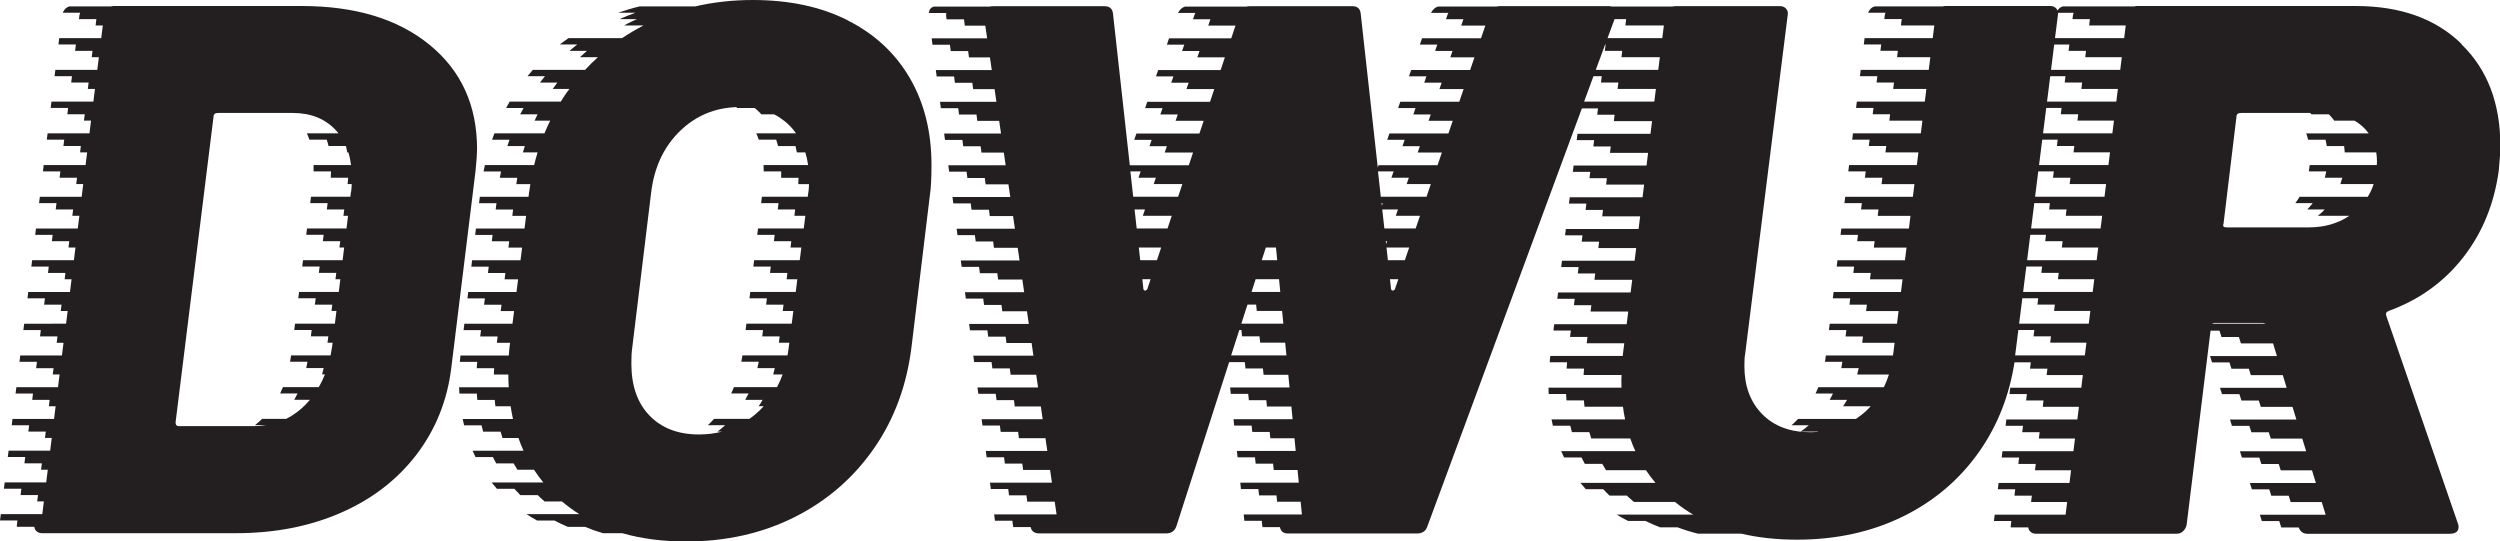
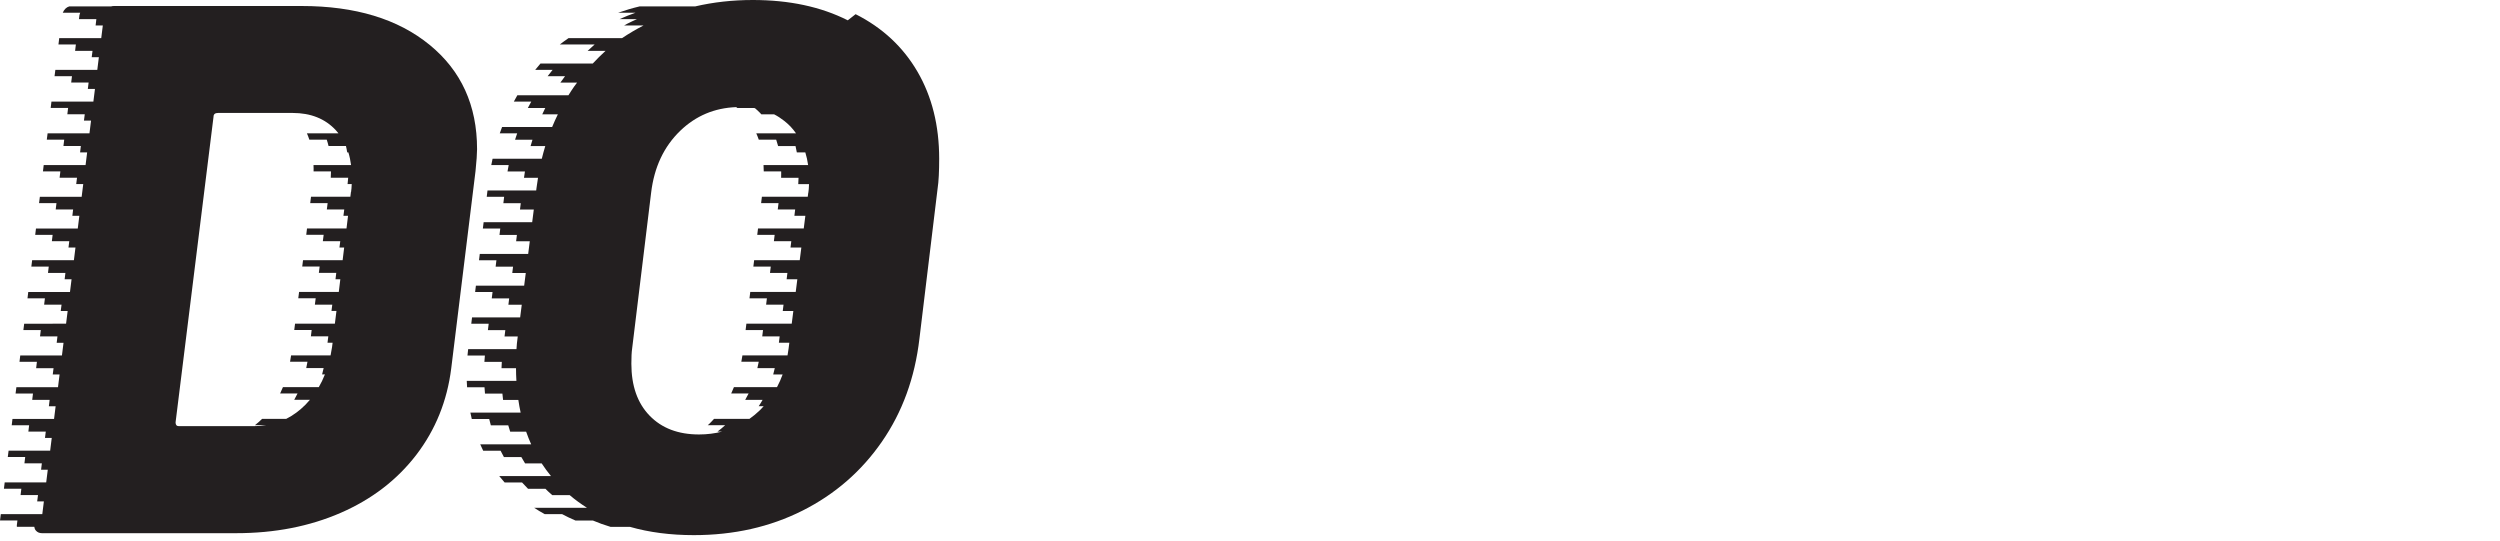
<svg xmlns="http://www.w3.org/2000/svg" viewBox="0 0 1445.67 313.01" id="Layer_2">
  <defs>
    <style>.cls-1{fill:#231f20;}</style>
  </defs>
  <g id="Layer_1-2">
    <path d="M275.87,86.2c0-25.25-9.16-45.34-27.47-60.29-18.29-14.95-42.97-22.44-74.01-22.44h-108.5c-.57,0-1.12.08-1.65.23h-24.21c-.82.25-1.54.66-2.18,1.29-.7.7-1.2,1.5-1.57,2.39h10.07c-.17.42-.31.86-.4,1.32l-.29,2.35h10.06,0s-.44,3.67-.44,3.67h4.17l-.91,7.34h-24.3l-.44,3.66h10.07l-.44,3.68h10.07l-.47,3.66h4.14l-.91,7.34h-24.25l-.47,3.68h10.07l-.44,3.66h10.07l-.45,3.68h4.12l-.91,7.34h-24.25l-.44,3.66h10.07l-.44,3.68h10.07l-.46,3.66h4.1l-.91,7.34h-24.21l-.47,3.68h10.07l-.44,3.66h10.07l-.44,3.68h4.08l-.91,7.34h-24.21l-.44,3.66h10.07l-.44,3.68h10.07l-.46,3.66h4.06l-.91,7.34h-24.17l-.47,3.68h10.07l-.44,3.66h10.07l-.44,3.68h4.04l-.91,7.34h-24.17l-.44,3.66h10.07l-.44,3.68h10.07l-.46,3.66h4.04l-.91,7.34h-24.15l-.46,3.68h10.07l-.44,3.66h10.07l-.44,3.68h4l-.91,7.34h-24.13l-.44,3.66h10.07l-.45,3.68h10.07l-.47,3.66h4l-.91,7.34H13.98l-.46,3.68h10.07l-.44,3.66h10.07l-.44,3.68h3.95l-.91,7.34H11.71l-.44,3.66h10.07l-.44,3.68h10.07l-.47,3.66h3.95l-.91,7.34H9.47l-.47,3.68h10.07l-.44,3.66h10.07l-.44,3.68h3.91l-.91,7.34H7.21l-.44,3.66h10.07l-.44,3.68h10.07l-.46,3.66h3.91l-.91,7.34H4.97l-.47,3.68h10.07l-.44,3.66h10.07l-.44,3.68h3.87l-.91,7.34H2.71l-.44,3.66h10.07l-.44,3.68h10.07l-.47,3.66h3.87l-.91,7.34H.47l-.47,3.68h10.07l-.26,2.11c-.11.55-.11,1.07-.05,1.56h10.07c.09.8.38,1.52.91,2.15.87,1.01,2.03,1.52,3.49,1.52h112.39c22.25,0,42.38-3.93,60.39-11.76,18.02-7.85,32.56-19.01,43.71-33.52,11.12-14.53,17.87-31.21,20.22-50.07l14.04-114.06c.59-5.79.89-10,.89-12.62ZM202.94,111.02l-.34,2.75h-22.75l-.46,3.68h10.07l-.46,3.66h10.07l-.47,3.68h2.66l-.89,7.34h-22.84l-.44,3.66h10.07l-.47,3.68h10.07l-.47,3.66h2.73l-.89,7.34h-22.9l-.46,3.68h10.07l-.46,3.66h10.07l-.44,3.68h2.79l-.89,7.34h-22.96l-.47,3.66h10.07l-.47,3.68h10.07l-.47,3.66h2.88l-.91,7.34h-23.03l-.47,3.68h10.07l-.44,3.66h10.07l-.46,3.68h2.94l-.32,2.54c-.23,1.63-.53,3.23-.85,4.8h-22.84l-.06.42c-.15,1.1-.34,2.16-.53,3.24h10.07c-.21,1.25-.47,2.47-.72,3.68h10.07c-.27,1.23-.55,2.47-.89,3.66h1.63c-1.01,2.58-2.2,5.03-3.53,7.34h-20.74c-.51,1.25-1.06,2.47-1.63,3.68h10.07c-.61,1.25-1.25,2.47-1.92,3.66h9.09c-.82.97-1.69,1.92-2.58,2.83-3.42,3.45-7.13,6.17-11.12,8.18h-13.94c-1.33,1.33-2.75,2.54-4.17,3.66h6.68c-2.22.38-4.53.55-6.89.55h-43.92c-1.18,0-1.76-.72-1.76-2.18l21.95-176.74c0-1.46.89-2.18,2.64-2.18h43.05c10.53,0,18.88,3.34,25.04,10,.53.57,1.04,1.16,1.5,1.78h-18.23c.53,1.18.99,2.41,1.4,3.68h10.07c.4,1.18.74,2.41,1.04,3.66h10.07c.3,1.2.51,2.43.72,3.68h.66c.72,2.28,1.23,4.74,1.57,7.34h-21.72c.02.7.06,1.37.06,2.07,0,.57,0,1.08-.02,1.59h10.07c-.02,1.35-.06,2.58-.13,3.68h10.07c-.06,1.12-.17,2.16-.28,3.02l-.08.64h2.41c-.06,1.82-.19,3.34-.38,4.59Z" class="cls-1" />
-     <path d="M490.24,11.75c-15.53-7.84-33.83-11.75-54.91-11.75-11.67,0-22.79,1.25-33.35,3.71h-32.14c-4.25,1.01-8.41,2.24-12.46,3.67h10.07s0,0,0,0c-3.11,1.1-6.17,2.32-9.16,3.67h10.07c-1.89.85-3.77,1.71-5.62,2.66-.62.32-1.21.68-1.83,1.01h11.23c-4.33,2.24-8.49,4.68-12.44,7.34h-30.96c-1.71,1.19-3.4,2.4-5.03,3.67h10.07s0,0,0,0c-1.52,1.18-2.99,2.42-4.44,3.67h10.07c-1.38,1.18-2.71,2.42-4.03,3.67h10.36c-2.57,2.34-5.04,4.78-7.41,7.34h-30.24c-1.05,1.19-2.04,2.43-3.05,3.67h10.07,0c-.98,1.2-1.95,2.42-2.89,3.67h10.07c-.91,1.21-1.81,2.42-2.68,3.67h9.66c-.58.79-1.19,1.55-1.75,2.36-1.14,1.63-2.2,3.3-3.25,4.98h-29.55c-.71,1.2-1.36,2.44-2.03,3.67h10.07c-.66,1.22-1.33,2.43-1.96,3.67h10.07c-.61,1.21-1.18,2.44-1.74,3.67h9.02c-1.18,2.4-2.28,4.85-3.31,7.34h-28.95c-.47,1.21-.91,2.44-1.34,3.67h10.07c-.42,1.21-.83,2.44-1.22,3.67h10.07c-.38,1.21-.74,2.44-1.09,3.67h8.49c-.74,2.41-1.4,4.86-2.01,7.34h-28.46c-.27,1.21-.52,2.44-.76,3.67h10.07c-.24,1.22-.47,2.44-.67,3.67h10.07c-.2,1.21-.37,2.44-.55,3.67h8.11c-.31,1.95-.63,3.89-.87,5.88l-.18,1.46h-28.16l-.45,3.67h10.07s-.45,3.67-.45,3.67h10.07l-.45,3.67h7.98l-.93,7.34h-28.08l-.45,3.67h10.07s-.45,3.67-.45,3.67h10.07l-.45,3.67h7.9l-.93,7.34h-27.99l-.45,3.67h10.07s-.45,3.67-.45,3.67h10.07s-.45,3.67-.45,3.67h7.81l-.93,7.34h-27.91l-.45,3.67h10.07s-.45,3.67-.45,3.67h10.07s-.45,3.67-.45,3.67h7.73l-.93,7.34h-27.82l-.45,3.67h10.07s-.45,3.67-.45,3.67h10.07s-.45,3.67-.45,3.67h7.64l-.15,1.23c-.25,1.74-.45,3.79-.59,6.11h-27.94c-.15,1.24-.28,2.46-.39,3.67h10.07c-.12,1.24-.21,2.47-.29,3.67h10.07c-.08,1.24-.14,2.47-.17,3.67h8.38c0,2.49.09,4.93.23,7.34h-28.71c.04,1.24.11,2.45.19,3.67h10.07c.08,1.23.17,2.46.28,3.67h10.07c.12,1.23.23,2.46.39,3.67h8.83c.37,2.49.8,4.95,1.33,7.34h-29.07c.25,1.24.51,2.46.81,3.67h10.07c.3,1.24.61,2.46.95,3.67h10.07c.35,1.24.72,2.46,1.12,3.67h9.22c.88,2.51,1.84,4.96,2.92,7.34h-29.46c.54,1.24,1.11,2.46,1.7,3.67h10.06s0,0,0,0c.61,1.24,1.26,2.46,1.93,3.67h10.07c.69,1.24,1.42,2.47,2.17,3.67h9.6c1.66,2.54,3.45,4.98,5.38,7.34h-29.92c.99,1.25,2.03,2.47,3.1,3.67h10.07c1.12,1.25,2.28,2.47,3.48,3.67h10.07c.45.44.87.9,1.33,1.33.84.8,1.72,1.57,2.59,2.33h10.09c3.15,2.69,6.5,5.12,10,7.34h-30.54c1.99,1.3,4.02,2.53,6.12,3.67h10.06s0,0,0,0c2.47,1.34,5.04,2.55,7.68,3.67h10.07c3.29,1.39,6.69,2.62,10.22,3.67h11.23c11.11,3.18,23.42,4.79,36.94,4.79,23.13,0,44.07-4.72,62.82-14.15,18.74-9.43,34.04-22.7,45.91-39.83,11.86-17.12,19.11-37,21.74-59.64l10.54-87.07c.58-3.77.88-9.43.88-16.98,0-19.16-4.17-35.92-12.52-50.28-8.35-14.36-20.28-25.47-35.8-33.3ZM467.39,111.45l-.3,2.33h-26.51l-.45,3.67h10.07s-.45,3.67-.45,3.67h10.07l-.45,3.67h6.34l-.93,7.34h-26.44l-.45,3.67h10.07s-.45,3.67-.45,3.67h10.07l-.45,3.67h6.26l-.93,7.34h-26.37l-.45,3.67h10.07s-.45,3.67-.45,3.67h10.07s-.45,3.67-.45,3.67h6.19l-.93,7.34h-26.29l-.45,3.67h10.07s-.45,3.67-.45,3.67h10.07s-.45,3.67-.45,3.67h6.12l-.93,7.34h-26.22l-.45,3.67h10.07s-.45,3.67-.45,3.67h10.07s-.45,3.67-.45,3.67h6.04l-.43,3.4c-.16,1.34-.39,2.64-.61,3.93h-26.08c-.18,1.25-.4,2.46-.64,3.67h10.07c-.24,1.25-.5,2.46-.79,3.67h10.07c-.29,1.23-.57,2.48-.91,3.67h5.45c-.92,2.57-2.02,5-3.26,7.34h-24.91c-.51,1.24-1.01,2.48-1.58,3.67h10.07c-.61,1.26-1.28,2.47-1.96,3.67h10.07c-.71,1.26-1.48,2.47-2.27,3.67h2.88c-.81.89-1.62,1.79-2.5,2.63-1.83,1.76-3.76,3.29-5.74,4.71h-20.48c-.9.99-1.8,1.98-2.77,2.91-.28.27-.58.49-.87.76h10.07,0c-1.43,1.32-2.9,2.53-4.42,3.67h2.75c-4.24,1.09-8.71,1.67-13.46,1.67-12.01,0-21.52-3.62-28.55-10.88-7.03-7.25-10.54-17.26-10.54-30.04,0-3.77.14-6.67.44-8.71l10.98-90.12c1.76-14.8,7.39-26.77,16.91-35.92,8.98-8.63,19.76-13.14,32.28-13.62.22.17.45.32.67.5h9.4c.25.04.52.05.77.1,1.04.87,2.05,1.8,3.01,2.79.24.25.44.53.68.78h7.39c1.98,1,3.82,2.2,5.55,3.55.03.04.06.08.09.12h.07c1.32,1.04,2.6,2.14,3.78,3.38,1.18,1.24,2.22,2.57,3.2,3.95h-22.99c.53,1.19,1.02,2.41,1.45,3.67h10.07c.41,1.19.78,2.41,1.1,3.67h10.07c.3,1.19.54,2.42.76,3.67h4.91c.71,2.32,1.26,4.76,1.62,7.34h-25.79c.07,1.2.12,2.42.13,3.67h10.07c0,.2.02.39.02.59,0,1.11-.01,2.12-.04,3.08h10.07c-.03,1.39-.09,2.6-.17,3.67h6.23c-.06,2.09-.19,3.78-.4,5.01Z" class="cls-1" />
-     <path d="M1423.27,25.25c-14.93-14.51-35.29-21.77-61.06-21.77h-126.51c-.54,0-1.06.09-1.56.23h-41.32c-.81.24-1.54.65-2.18,1.29-.33.33-.61.68-.86,1.06-.16-.37-.36-.73-.64-1.06-.88-1.01-2.05-1.53-3.51-1.53h-60.62c-.54,0-1.04.09-1.53.23h-39.49c-.81.24-1.54.65-2.18,1.29-.69.69-1.2,1.49-1.56,2.38h10.07s0,0,0,0c-.17.42-.31.86-.4,1.32l-.29,2.35h10.07l-.45,3.67h19.3l-.92,7.34h-39.41l-.45,3.67h10.07s-.45,3.67-.45,3.67h10.07l-.45,3.67h19.24l-.92,7.34h-39.35l-.45,3.67h10.07s-.45,3.67-.45,3.67h10.07l-.45,3.67h19.19l-.92,7.34h-39.3l-.45,3.67h10.07s-.45,3.67-.45,3.67h10.07l-.45,3.67h19.13l-.92,7.34h-39.24l-.45,3.67h10.07s-.45,3.67-.45,3.67h10.07l-.45,3.67h19.07l-.92,7.34h-39.19l-.45,3.67h10.07s-.45,3.67-.45,3.67h10.07l-.45,3.67h19.02l-.92,7.34h-39.13l-.45,3.67h10.07s-.45,3.67-.45,3.67h10.07l-.45,3.67h18.96l-.92,7.34h-39.07l-.45,3.67h10.07s-.45,3.67-.45,3.67h10.07l-.45,3.67h18.91l-.92,7.34h-39.02l-.45,3.67h10.07s-.45,3.67-.45,3.67h10.07s-.45,3.67-.45,3.67h18.85l-.92,7.34h-38.96l-.45,3.67h10.07s-.45,3.67-.45,3.67h10.07s-.45,3.67-.45,3.67h18.79l-.92,7.34h-38.91l-.45,3.67h10.07s-.45,3.67-.45,3.67h10.07s-.45,3.67-.45,3.67h18.74l-.81,6.45c-.03.3-.09.59-.13.89h-38.83l-.26,2.16c-.07.52-.18,1-.26,1.51h10.07c-.19,1.24-.38,2.47-.62,3.67h10.07c-.25,1.25-.57,2.46-.88,3.67h18.37c-.81,2.56-1.78,5.02-2.93,7.34h-37.9c-.49,1.26-1.05,2.47-1.62,3.67h10.07s0,0,0,0c-.59,1.26-1.25,2.47-1.92,3.67h10.07c-.71,1.26-1.47,2.48-2.27,3.67h15.99c-.83.9-1.68,1.79-2.59,2.63-1.91,1.77-3.93,3.31-6.01,4.71h-33.43c-.87.91-1.75,1.83-2.69,2.69-.38.35-.78.64-1.17.97h10.07,0c-1.53,1.33-3.11,2.55-4.73,3.67h10.07c-.1.07-.2.12-.29.19-1.35.1-2.71.17-4.09.17-11.72,0-21.02-3.48-27.89-10.45-6.88-6.97-10.32-16.25-10.32-27.86,0-3.19.14-5.51.44-6.96l24.6-195.9c.29-1.45,0-2.68-.88-3.7-.88-1.01-2.05-1.53-3.51-1.53h-60.62c-.54,0-1.04.09-1.53.23h-35.08c-.59-.14-1.26-.23-2.05-.23h-62.82c-.69,0-1.31.09-1.89.23h-33.84c-1.63.47-2.98,1.69-4.05,3.67h10.07s0,0,0,0c-.15.28-.31.57-.45.89l-.95,2.78h10.07l-1.26,3.67h13.95l-2.51,7.34h-34.09l-1.26,3.67h10.07s-1.26,3.67-1.26,3.67h10.07l-1.26,3.67h13.96l-2.51,7.34h-34.1l-1.26,3.67h10.07s-1.26,3.67-1.26,3.67h10.07l-1.26,3.67h13.97l-2.51,7.34h-34.11l-1.26,3.67h10.07s-1.26,3.67-1.26,3.67h10.07l-1.26,3.67h13.98l-2.51,7.34h-34.12l-1.26,3.67h10.07s-1.26,3.67-1.26,3.67h10.07l-1.26,3.67h13.99l-2.51,7.34h-34.12l-.45,1.32-9.86-88.92c-.3-2.9-1.91-4.36-4.83-4.36h-59.3c-.69,0-1.31.09-1.89.23h-35.59c-1.63.47-2.98,1.69-4.05,3.67h10.07s0,0,0,0c-.15.28-.31.57-.45.89l-.95,2.78h10.07l-1.26,3.67h15.76l-2.45,7.34h-35.96l-1.26,3.67h10.07s-1.26,3.67-1.26,3.67h10.07l-1.26,3.67h15.92l-2.45,7.34h-36.12l-1.26,3.67h10.07s-1.26,3.67-1.26,3.67h10.07l-1.26,3.67h16.08l-2.45,7.34h-36.28l-1.26,3.67h10.07s-1.26,3.67-1.26,3.67h10.07l-1.26,3.67h16.24l-2.45,7.34h-36.44l-1.26,3.67h10.07s-1.26,3.67-1.26,3.67h10.07l-1.26,3.67h16.4l-2.45,7.34h-34.13l-9.71-87.6c-.3-2.9-1.91-4.36-4.83-4.36h-64.57c-.75,0-1.4.09-1.99.23h-32.21c-1.73.47-2.7,1.69-2.91,3.67h10.07c-.03.28-.06.57-.06.89v.87l.25,1.91h10.07l.48,3.67h11.85l1.07,7.34h-32.09l.48,3.67h10.07s.48,3.67.48,3.67h10.07l.48,3.67h12.12l1.07,7.34h-32.36l.48,3.67h10.07s.48,3.67.48,3.67h10.07l.48,3.67h12.39l1.07,7.34h-32.63l.48,3.67h10.07s.48,3.67.48,3.67h10.07l.48,3.67h12.65l1.07,7.34h-32.89l.48,3.67h10.07s.48,3.67.48,3.67h10.07l.48,3.67h12.92l1.07,7.34h-33.16l.48,3.67h10.07s.48,3.67.48,3.67h10.07l.48,3.67h13.19l1.07,7.34h-33.43l.48,3.67h10.07s.48,3.67.48,3.67h10.07l.48,3.67h13.46l1.07,7.34h-33.7l.48,3.67h10.07s.48,3.67.48,3.67h10.07l.48,3.67h13.73l1.07,7.34h-33.96l.48,3.67h10.07s.48,3.67.48,3.67h10.07s.48,3.67.48,3.67h13.99l1.07,7.34h-34.23l.48,3.67h10.07s.48,3.67.48,3.67h10.07s.48,3.67.48,3.67h14.26l1.07,7.34h-34.5l.48,3.67h10.07s.48,3.67.48,3.67h10.07s.48,3.67.48,3.67h14.53l1.07,7.34h-34.77l.48,3.67h10.07s.48,3.67.48,3.67h10.07s.48,3.67.48,3.67h14.8l1.07,7.34h-35.04l.48,3.67h10.07s.48,3.67.48,3.67h10.07l.48,3.67h15.06l1.07,7.34h-35.3l.48,3.67h10.07s.48,3.67.48,3.67h10.07l.48,3.67h15.33l1.07,7.34h-35.57l.48,3.67h10.07s.48,3.67.48,3.67h10.07l.48,3.67h15.6l1.07,7.34h-35.84l.48,3.67h10.07s.48,3.67.48,3.67h10.07l.48,3.67h15.87l1.07,7.34h-36.11l.48,3.67h10.07s.39,2.99.39,2.99c.02.24.07.46.12.68h10.07c.48,2.44,2.18,3.67,5.1,3.67h47.02s0,0,0,0h26.2c3.22,0,5.27-1.59,6.15-4.79l30.31-94.27h9.06s.39,3.67.39,3.67h10.07s.39,3.67.39,3.67h14.29l.71,7.34h-34.36l.39,3.67h10.07s.39,3.67.39,3.67h10.07l.39,3.67h14.12l.71,7.34h-34.18l.39,3.67h10.07s.39,3.67.39,3.67h10.07l.39,3.67h13.95l.71,7.34h-34.01l.39,3.67h10.07s.39,3.67.39,3.67h10.07l.39,3.67h13.77l.71,7.34h-33.83l.39,3.67h10.07s.39,3.67.39,3.67h10.07l.39,3.67h13.6l.71,7.34h-33.66l.39,3.67h10.07s.32,2.99.32,2.99c.02.24.07.46.11.68h10.07c.46,2.44,2.01,3.67,4.68,3.67h50.07s0,0,0,0h24.45c3.22,0,5.27-1.45,6.15-4.35l89.25-241.45h9.32s-.45,3.67-.45,3.67h10.07l-.45,3.67h22.1l-.92,7.34h-42.21l-.45,3.67h10.07s-.45,3.67-.45,3.67h10.07l-.45,3.67h22.05l-.92,7.34h-42.16l-.45,3.67h10.07s-.45,3.67-.45,3.67h10.07l-.45,3.67h21.99l-.92,7.34h-42.11l-.45,3.67h10.07s-.45,3.67-.45,3.67h10.07l-.45,3.67h21.94l-.92,7.34h-42.06l-.45,3.67h10.07s-.45,3.67-.45,3.67h10.07l-.45,3.67h21.89l-.92,7.34h-42.01l-.45,3.67h10.07s-.45,3.67-.45,3.67h10.07s-.45,3.67-.45,3.67h21.84l-.92,7.34h-41.96l-.45,3.67h10.07s-.45,3.67-.45,3.67h10.07s-.45,3.67-.45,3.67h21.79l-.92,7.34h-41.9l-.45,3.67h10.07s-.45,3.67-.45,3.67h10.07s-.45,3.67-.45,3.67h21.74l-.81,6.45c-.03.3-.05.59-.07.89h-41.89l-.21,1.72c-.06.67-.11,1.31-.16,1.95h10.07c-.1,1.31-.2,2.53-.28,3.67h10.07c-.09,1.33-.17,2.56-.24,3.67h21.93c-.06,1.42-.09,2.69-.09,3.78,0,1.2.04,2.38.07,3.56h-42.21c.02,1.23.04,2.46.09,3.67h10.07c.06,1.24.14,2.46.23,3.67h10.07c.09,1.24.22,2.46.36,3.67h22.23c.32,2.5.74,4.94,1.24,7.34h-42.52c.23,1.23.47,2.46.75,3.67h10.07c.28,1.24.6,2.46.94,3.67h10.07c.34,1.24.71,2.46,1.1,3.67h22.58c.87,2.52,1.85,4.96,2.94,7.34h-42.9c.53,1.24,1.1,2.46,1.69,3.67h10.06s0,0,0,0c.61,1.24,1.25,2.47,1.93,3.67h10.07c.7,1.24,1.43,2.47,2.19,3.67h23.08c1.69,2.54,3.53,4.98,5.53,7.34h-43.45c1.02,1.25,2.08,2.47,3.18,3.67h10.07c1.15,1.25,2.34,2.48,3.59,3.67h10.07c.38.37.75.75,1.14,1.12.95.88,1.92,1.72,2.91,2.55h23.73c3.32,2.7,6.85,5.14,10.57,7.34h-44.25c2.14,1.31,4.34,2.53,6.62,3.67h10.06s0,0,0,0c2.7,1.35,5.51,2.57,8.4,3.67h10.07c3.79,1.43,7.72,2.67,11.84,3.67h25.03c9.84,2.32,20.58,3.48,32.2,3.48,22.55,0,42.9-4.42,61.06-13.28,18.15-8.85,32.95-21.4,44.37-37.66,10.59-15.07,17.35-32.29,20.39-51.6h9.41s-.45,3.67-.45,3.67h10.07s-.45,3.67-.45,3.67h20.94l-.91,7.34h-41.07l-.45,3.67h10.07s-.45,3.67-.45,3.67h10.07l-.45,3.67h20.92l-.91,7.34h-41.05l-.45,3.67h10.07s-.45,3.67-.45,3.67h10.07l-.45,3.67h20.9l-.91,7.34h-41.03l-.45,3.67h10.07s-.45,3.67-.45,3.67h10.07l-.45,3.67h20.88l-.91,7.34h-41.01l-.45,3.67h10.07s-.45,3.67-.45,3.67h10.07l-.45,3.67h20.86l-.91,7.34h-40.99l-.45,3.67h10.07s-.26,2.11-.26,2.11c-.11.55-.11,1.07-.05,1.56h10.07c.09.8.38,1.52.92,2.15.87,1.02,2.03,1.52,3.48,1.52h49.63s0,0,.01,0h31.87c1.46,0,2.7-.5,3.73-1.53,1.02-1.01,1.68-2.24,1.98-3.7l13.82-112.18h5.18s1.15,3.67,1.15,3.67h10.07s1.15,3.67,1.15,3.67h18.59l2.25,7.34h-38.68l1.15,3.67h10.07s1.15,3.67,1.15,3.67h10.07s1.15,3.67,1.15,3.67h18.47l2.25,7.34h-38.55l1.15,3.67h10.07s1.15,3.67,1.15,3.67h10.07l1.15,3.67h18.34l2.25,7.34h-38.42l1.15,3.67h10.07s1.15,3.67,1.15,3.67h10.07l1.15,3.67h18.22l2.25,7.34h-38.3l1.15,3.67h10.07s1.15,3.67,1.15,3.67h10.07l1.15,3.67h18.09l2.25,7.34h-38.17l1.15,3.67h10.07s1.15,3.67,1.15,3.67h10.07l1.15,3.67h17.97l2.26,7.34h-38.05l1.15,3.67h10.07s1.07,3.42,1.07,3.42c.03.09.07.16.1.25h10.07c.9,2.44,2.6,3.67,5.12,3.67h52.25s.01,0,.02,0h29.79c3.51,0,5.27-1.31,5.27-3.92,0-.87-.15-1.59-.44-2.18l-41.29-119.72c-.59-1.45-.15-2.46,1.32-3.05,17.57-6.38,31.92-16.69,43.05-30.91,11.13-14.22,18.01-31.05,20.65-50.5.58-6.38.88-11.03.88-13.93,0-24.66-7.47-44.25-22.4-58.77ZM1207.87,187.15h-40.27l1.84-14.68h9.19s-.45,3.67-.45,3.67h10.07s-.45,3.67-.45,3.67h20.98l-.91,7.34ZM1308.61,186.76c.54,0,1.02.14,1.44.39h-30.94c.35-.24.8-.39,1.39-.39h28.11ZM1210.15,168.81h-40.24l1.84-14.68h9.13s-.45,3.67-.45,3.67h10.07s-.45,3.67-.45,3.67h21l-.91,7.34ZM1212.42,150.47h-40.21l1.84-14.68h9.08s-.45,3.67-.45,3.67h10.07l-.45,3.67h21.03l-.91,7.34ZM1196.65,25.73l-.45,3.67h10.07l-.45,3.67h21.15l-.91,7.34h-40.02l1.84-14.67h8.78ZM1194.4,44.07h0s-.45,3.67-.45,3.67h10.07l-.45,3.67h21.13l-.91,7.34h-40.05l1.84-14.67h8.83ZM1192.15,62.41h0s-.45,3.67-.45,3.67h10.07l-.45,3.67h21.11l-.91,7.34h-40.09l1.84-14.67h8.88ZM1189.89,80.76h0s-.45,3.67-.45,3.67h10.07l-.45,3.67h21.09l-.91,7.34h-40.12l1.84-14.68h8.93ZM1187.64,99.1h0s-.45,3.67-.45,3.67h10.07l-.45,3.67h21.07l-.91,7.34h-40.15l1.84-14.68h8.98ZM1185.39,117.45h0s-.45,3.67-.45,3.67h10.07l-.45,3.67h21.05l-.91,7.34h-40.18l1.84-14.68h9.03ZM1374.51,93.6c0,.63-.05,1.22-.08,1.84h-38.82c-.11,1.25-.29,2.46-.49,3.67h10.07c-.21,1.25-.48,2.47-.78,3.67h10.07c-.32,1.25-.69,2.47-1.11,3.67h19.22c-.84,2.61-1.97,5.05-3.37,7.34h-39.43c-.76,1.26-1.59,2.49-2.49,3.67h10.07s0,0,0,0c-.97,1.27-2.02,2.49-3.15,3.67h10.07c-.46.48-.88.97-1.36,1.43-.84.79-1.71,1.52-2.59,2.24h18.2c-6.59,4.43-14.43,6.69-23.54,6.69h-47.44c-1.76,0-2.35-.72-1.76-2.17l7.47-61.82c0-1.45.88-2.18,2.63-2.18h39.97c.08.08.17.14.25.22.19.18.35.38.53.57h10.07c1.15,1.15,2.18,2.38,3.12,3.67h11.74c1.57.92,3.04,1.96,4.39,3.17,1.43,1.28,2.69,2.67,3.76,4.17h-36.12c.43,1.18.8,2.41,1.1,3.67h10.07c.29,1.19.52,2.41.69,3.67h10.07c.17,1.19.28,2.41.35,3.67h18.21c.28,1.75.44,3.57.44,5.5ZM1199.14,7.38h0c-.17.42-.31.86-.4,1.32l-.29,2.35h10.07l-.45,3.67h21.17l-.91,7.34h-39.99l1.68-13.35c.09-.47.1-.9.08-1.32h9.06ZM958.92,40.4h-36.13l5.42-14.67h.26s-.45,3.67-.45,3.67h10.07l-.45,3.67h22.2l-.92,7.34ZM961.23,22.06h-31.65l4.07-11h6.71l-.45,3.67h22.25l-.92,7.34ZM799.59,117.45l-.52,1.52-.17-1.52h.69ZM801.34,139.46h.78l-.59,1.72-.19-1.72ZM738.57,150.47h-8.94l2.36-7.34h5.87l.71,7.34ZM656.1,121.12h6.02l-1.26,3.67h16.73l-2.45,7.34h-17.83l-1.22-11.01ZM658.54,143.13h12.93l-2.45,7.34h-9.67l-.81-7.34ZM663.75,166.3c-.3,1.16-.81,1.74-1.54,1.74s-1.1-.58-1.1-1.74l-.54-4.83h4.78l-1.61,4.83ZM726.09,161.47h13.54l.71,7.34h-16.61l2.36-7.34ZM721.37,176.15h5s.39,3.67.39,3.67h14.64l.71,7.34h-24.28l3.54-11.01ZM806.96,166.3c-.3,1.16-.81,1.74-1.54,1.74s-1.1-.58-1.1-1.74l-.54-4.83h4.82l-1.65,4.83ZM812.37,150.47h-9.8l-.81-7.34h13.13l-2.51,7.34ZM818.64,132.12h-18.11l-1.22-11.01h9.09l-1.26,3.67h14l-2.51,7.34ZM805.87,99.1h0s-1.26,3.67-1.26,3.67h10.07l-1.26,3.67h13.99l-2.51,7.34h-26.42l-1.63-14.68h9ZM659.6,99.1h0s-1.26,3.67-1.26,3.67h10.07l-1.26,3.67h16.57l-2.45,7.34h-25.98l-1.63-14.68h5.93ZM716.65,190.82h1.21s.39,3.67.39,3.67h10.07s.39,3.67.39,3.67h14.47l.71,7.34h-31.96l4.72-14.68ZM921.44,44.07h4.79s-.45,3.67-.45,3.67h10.07l-.45,3.67h22.15l-.92,7.34h-40.6l5.42-14.67ZM1165.41,204.61l1.73-13.79h9.24s-.45,3.67-.45,3.67h10.07s-.45,3.67-.45,3.67h20.96l-.91,7.34h-40.32c.04-.3.1-.59.14-.89Z" class="cls-1" />
+     <path d="M490.24,11.75c-15.53-7.84-33.83-11.75-54.91-11.75-11.67,0-22.79,1.25-33.35,3.71h-32.14c-4.25,1.01-8.41,2.24-12.46,3.67h10.07s0,0,0,0c-3.11,1.1-6.17,2.32-9.16,3.67h10.07c-1.89.85-3.77,1.71-5.62,2.66-.62.32-1.21.68-1.83,1.01h11.23c-4.33,2.24-8.49,4.68-12.44,7.34h-30.96c-1.71,1.19-3.4,2.4-5.03,3.67h10.07s0,0,0,0h10.07c-1.38,1.18-2.71,2.42-4.03,3.67h10.36c-2.57,2.34-5.04,4.78-7.41,7.34h-30.24c-1.05,1.19-2.04,2.43-3.05,3.67h10.07,0c-.98,1.2-1.95,2.42-2.89,3.67h10.07c-.91,1.21-1.81,2.42-2.68,3.67h9.66c-.58.79-1.19,1.55-1.75,2.36-1.14,1.63-2.2,3.3-3.25,4.98h-29.55c-.71,1.2-1.36,2.44-2.03,3.67h10.07c-.66,1.22-1.33,2.43-1.96,3.67h10.07c-.61,1.21-1.18,2.44-1.74,3.67h9.02c-1.18,2.4-2.28,4.85-3.31,7.34h-28.95c-.47,1.21-.91,2.44-1.34,3.67h10.07c-.42,1.21-.83,2.44-1.22,3.67h10.07c-.38,1.21-.74,2.44-1.09,3.67h8.49c-.74,2.41-1.4,4.86-2.01,7.34h-28.46c-.27,1.21-.52,2.44-.76,3.67h10.07c-.24,1.22-.47,2.44-.67,3.67h10.07c-.2,1.21-.37,2.44-.55,3.67h8.11c-.31,1.95-.63,3.89-.87,5.88l-.18,1.46h-28.16l-.45,3.67h10.07s-.45,3.67-.45,3.67h10.07l-.45,3.67h7.98l-.93,7.34h-28.08l-.45,3.67h10.07s-.45,3.67-.45,3.67h10.07l-.45,3.67h7.9l-.93,7.34h-27.99l-.45,3.67h10.07s-.45,3.67-.45,3.67h10.07s-.45,3.67-.45,3.67h7.81l-.93,7.34h-27.91l-.45,3.67h10.07s-.45,3.67-.45,3.67h10.07s-.45,3.67-.45,3.67h7.73l-.93,7.34h-27.82l-.45,3.67h10.07s-.45,3.67-.45,3.67h10.07s-.45,3.67-.45,3.67h7.64l-.15,1.23c-.25,1.74-.45,3.79-.59,6.11h-27.94c-.15,1.24-.28,2.46-.39,3.67h10.07c-.12,1.24-.21,2.47-.29,3.67h10.07c-.08,1.24-.14,2.47-.17,3.67h8.38c0,2.49.09,4.93.23,7.34h-28.71c.04,1.24.11,2.45.19,3.67h10.07c.08,1.23.17,2.46.28,3.67h10.07c.12,1.23.23,2.46.39,3.67h8.83c.37,2.49.8,4.95,1.33,7.34h-29.07c.25,1.24.51,2.46.81,3.67h10.07c.3,1.24.61,2.46.95,3.67h10.07c.35,1.24.72,2.46,1.12,3.67h9.22c.88,2.51,1.84,4.96,2.92,7.34h-29.46c.54,1.24,1.11,2.46,1.7,3.67h10.06s0,0,0,0c.61,1.24,1.26,2.46,1.93,3.67h10.07c.69,1.24,1.42,2.47,2.17,3.67h9.6c1.66,2.54,3.45,4.98,5.38,7.34h-29.92c.99,1.25,2.03,2.47,3.1,3.67h10.07c1.12,1.25,2.28,2.47,3.48,3.67h10.07c.45.44.87.9,1.33,1.33.84.8,1.72,1.57,2.59,2.33h10.09c3.15,2.69,6.5,5.12,10,7.34h-30.54c1.99,1.3,4.02,2.53,6.12,3.67h10.06s0,0,0,0c2.47,1.34,5.04,2.55,7.68,3.67h10.07c3.29,1.39,6.69,2.62,10.22,3.67h11.23c11.11,3.18,23.42,4.79,36.94,4.79,23.13,0,44.07-4.72,62.82-14.15,18.74-9.43,34.04-22.7,45.91-39.83,11.86-17.12,19.11-37,21.74-59.64l10.54-87.07c.58-3.77.88-9.43.88-16.98,0-19.16-4.17-35.92-12.52-50.28-8.35-14.36-20.28-25.47-35.8-33.3ZM467.39,111.45l-.3,2.33h-26.51l-.45,3.67h10.07s-.45,3.67-.45,3.67h10.07l-.45,3.67h6.34l-.93,7.34h-26.44l-.45,3.67h10.07s-.45,3.67-.45,3.67h10.07l-.45,3.67h6.26l-.93,7.34h-26.37l-.45,3.67h10.07s-.45,3.67-.45,3.67h10.07s-.45,3.67-.45,3.67h6.19l-.93,7.34h-26.29l-.45,3.67h10.07s-.45,3.67-.45,3.67h10.07s-.45,3.67-.45,3.67h6.12l-.93,7.34h-26.22l-.45,3.67h10.07s-.45,3.67-.45,3.67h10.07s-.45,3.67-.45,3.67h6.04l-.43,3.4c-.16,1.34-.39,2.64-.61,3.93h-26.08c-.18,1.25-.4,2.46-.64,3.67h10.07c-.24,1.25-.5,2.46-.79,3.67h10.07c-.29,1.23-.57,2.48-.91,3.67h5.45c-.92,2.57-2.02,5-3.26,7.34h-24.91c-.51,1.24-1.01,2.48-1.58,3.67h10.07c-.61,1.26-1.28,2.47-1.96,3.67h10.07c-.71,1.26-1.48,2.47-2.27,3.67h2.88c-.81.89-1.62,1.79-2.5,2.63-1.83,1.76-3.76,3.29-5.74,4.71h-20.48c-.9.99-1.8,1.98-2.77,2.91-.28.27-.58.49-.87.76h10.07,0c-1.43,1.32-2.9,2.53-4.42,3.67h2.75c-4.24,1.09-8.71,1.67-13.46,1.67-12.01,0-21.52-3.62-28.55-10.88-7.03-7.25-10.54-17.26-10.54-30.04,0-3.77.14-6.67.44-8.71l10.98-90.12c1.76-14.8,7.39-26.77,16.91-35.92,8.98-8.63,19.76-13.14,32.28-13.62.22.17.45.32.67.5h9.4c.25.04.52.05.77.1,1.04.87,2.05,1.8,3.01,2.79.24.25.44.53.68.78h7.39c1.98,1,3.82,2.2,5.55,3.55.03.04.06.08.09.12h.07c1.32,1.04,2.6,2.14,3.78,3.38,1.18,1.24,2.22,2.57,3.2,3.95h-22.99c.53,1.19,1.02,2.41,1.45,3.67h10.07c.41,1.19.78,2.41,1.1,3.67h10.07c.3,1.19.54,2.42.76,3.67h4.91c.71,2.32,1.26,4.76,1.62,7.34h-25.79c.07,1.2.12,2.42.13,3.67h10.07c0,.2.02.39.02.59,0,1.11-.01,2.12-.04,3.08h10.07c-.03,1.39-.09,2.6-.17,3.67h6.23c-.06,2.09-.19,3.78-.4,5.01Z" class="cls-1" />
  </g>
</svg>